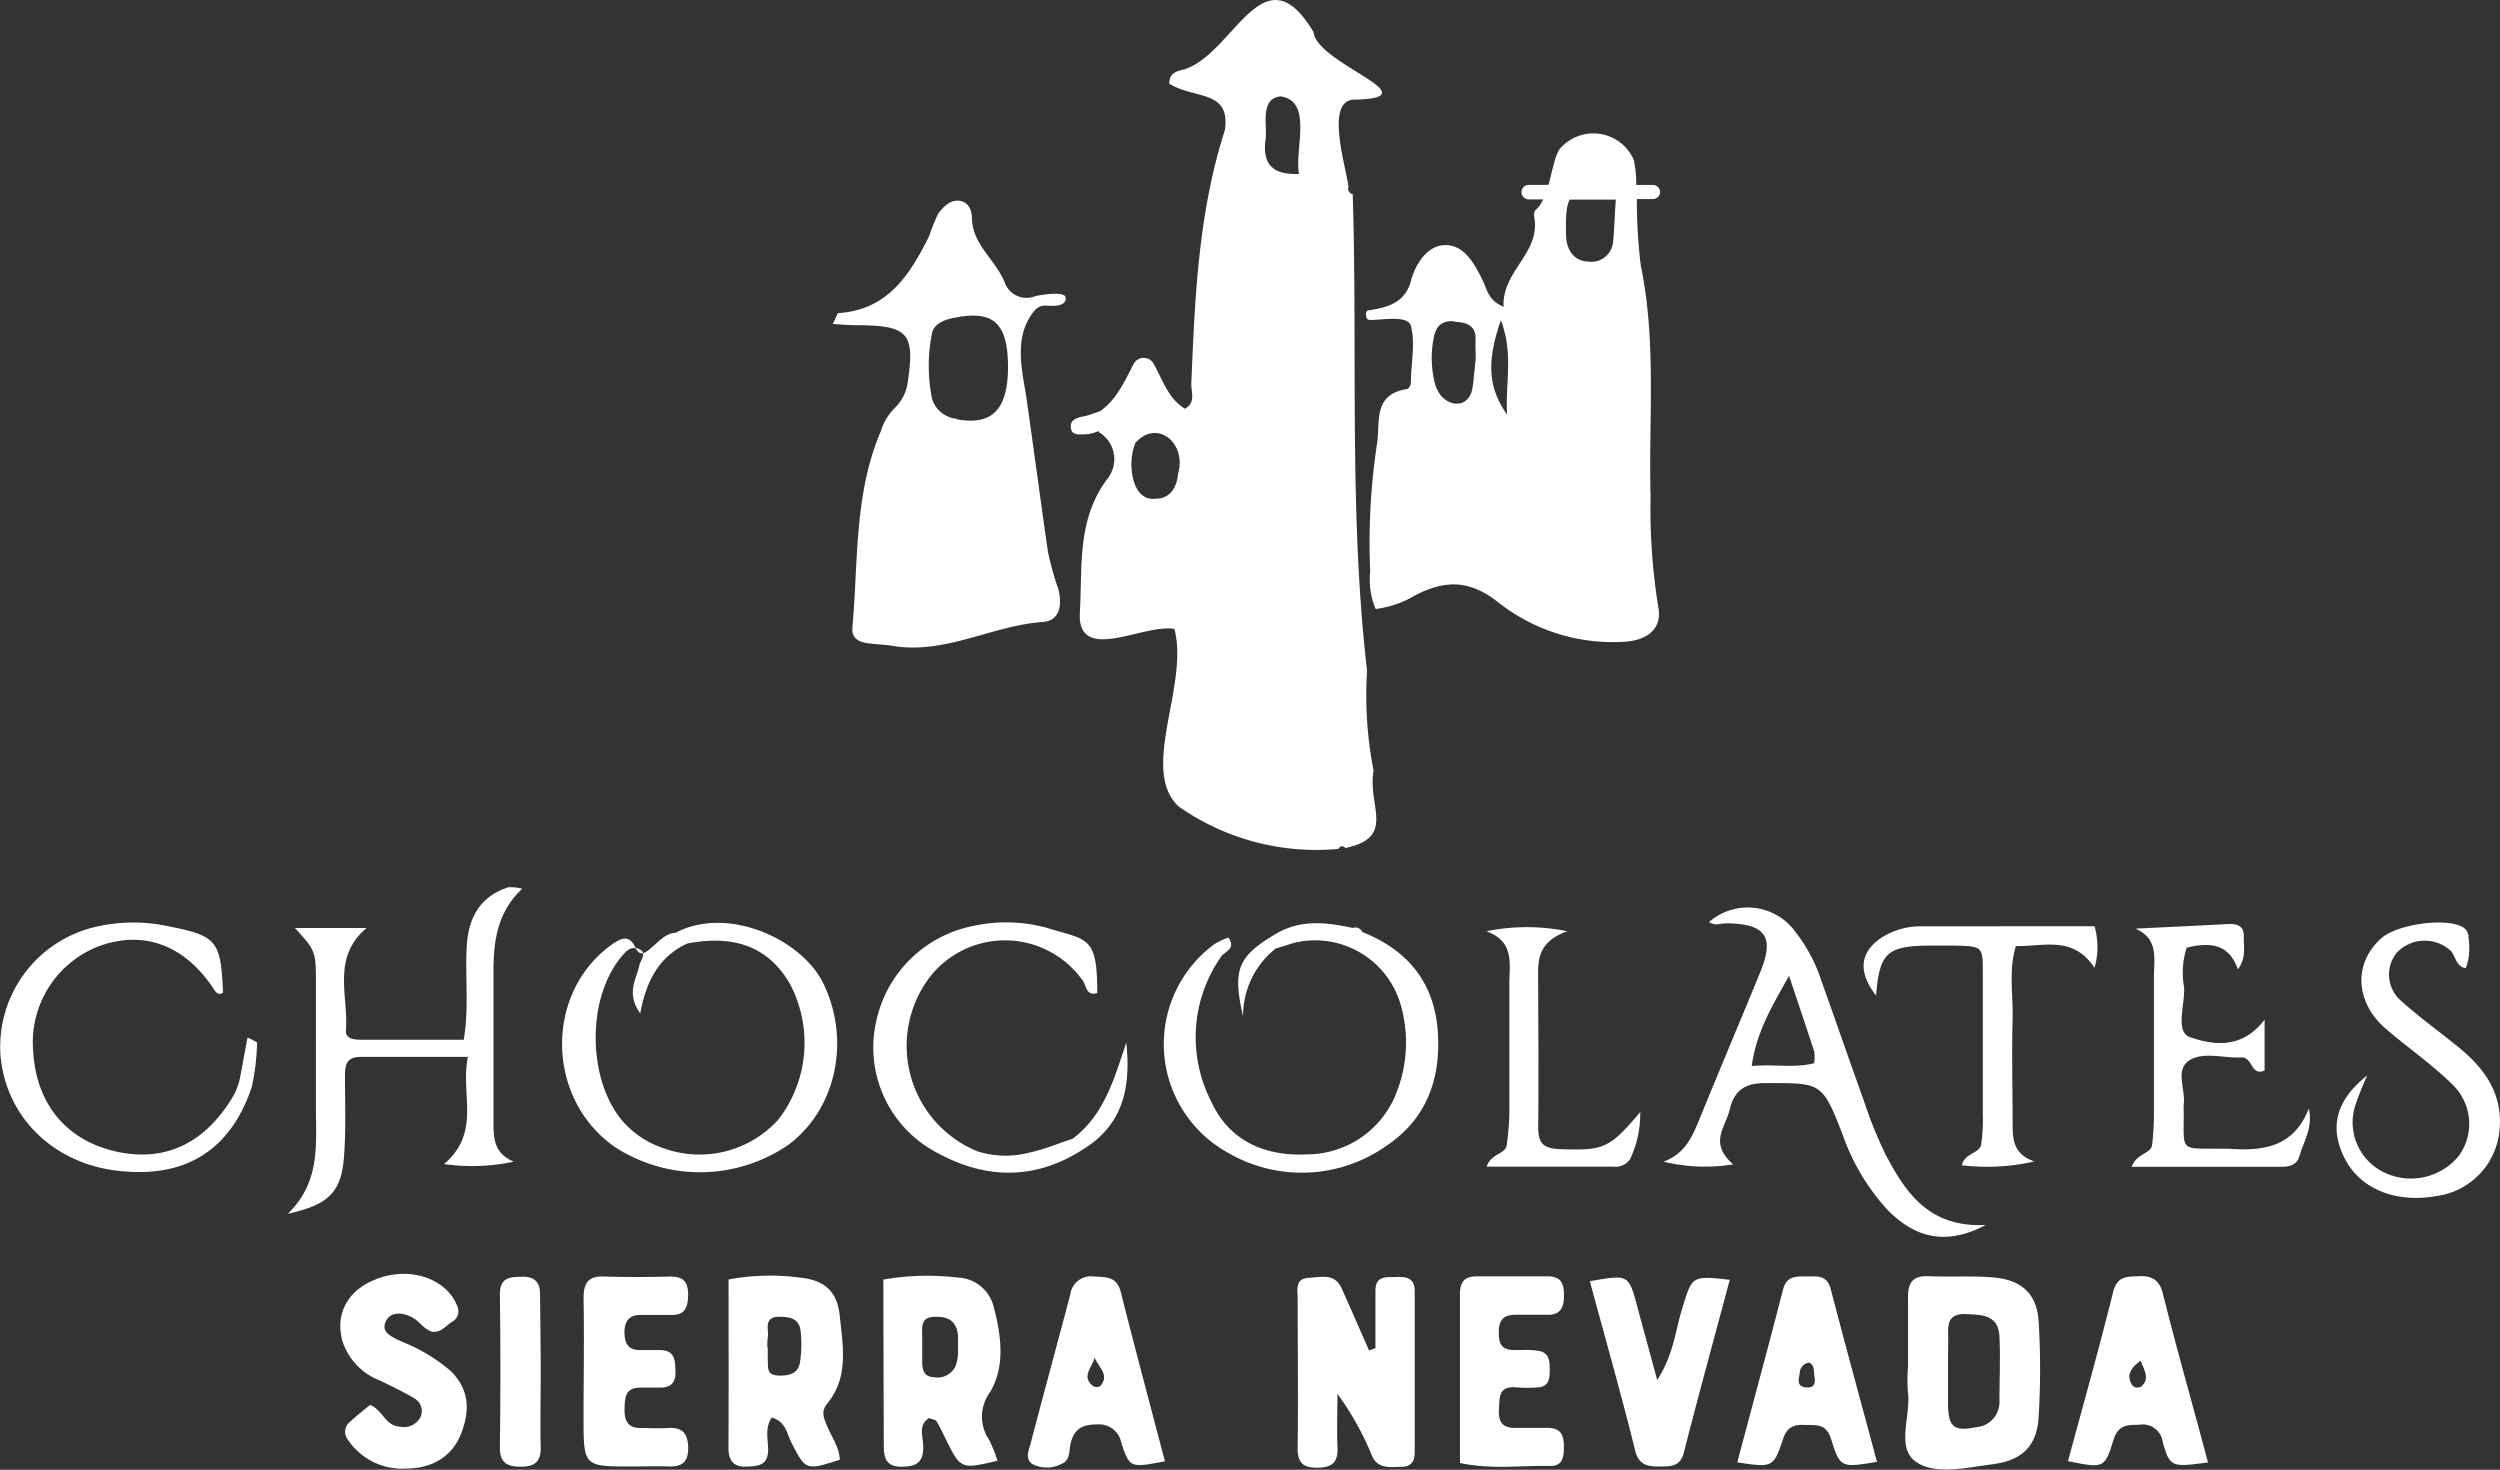
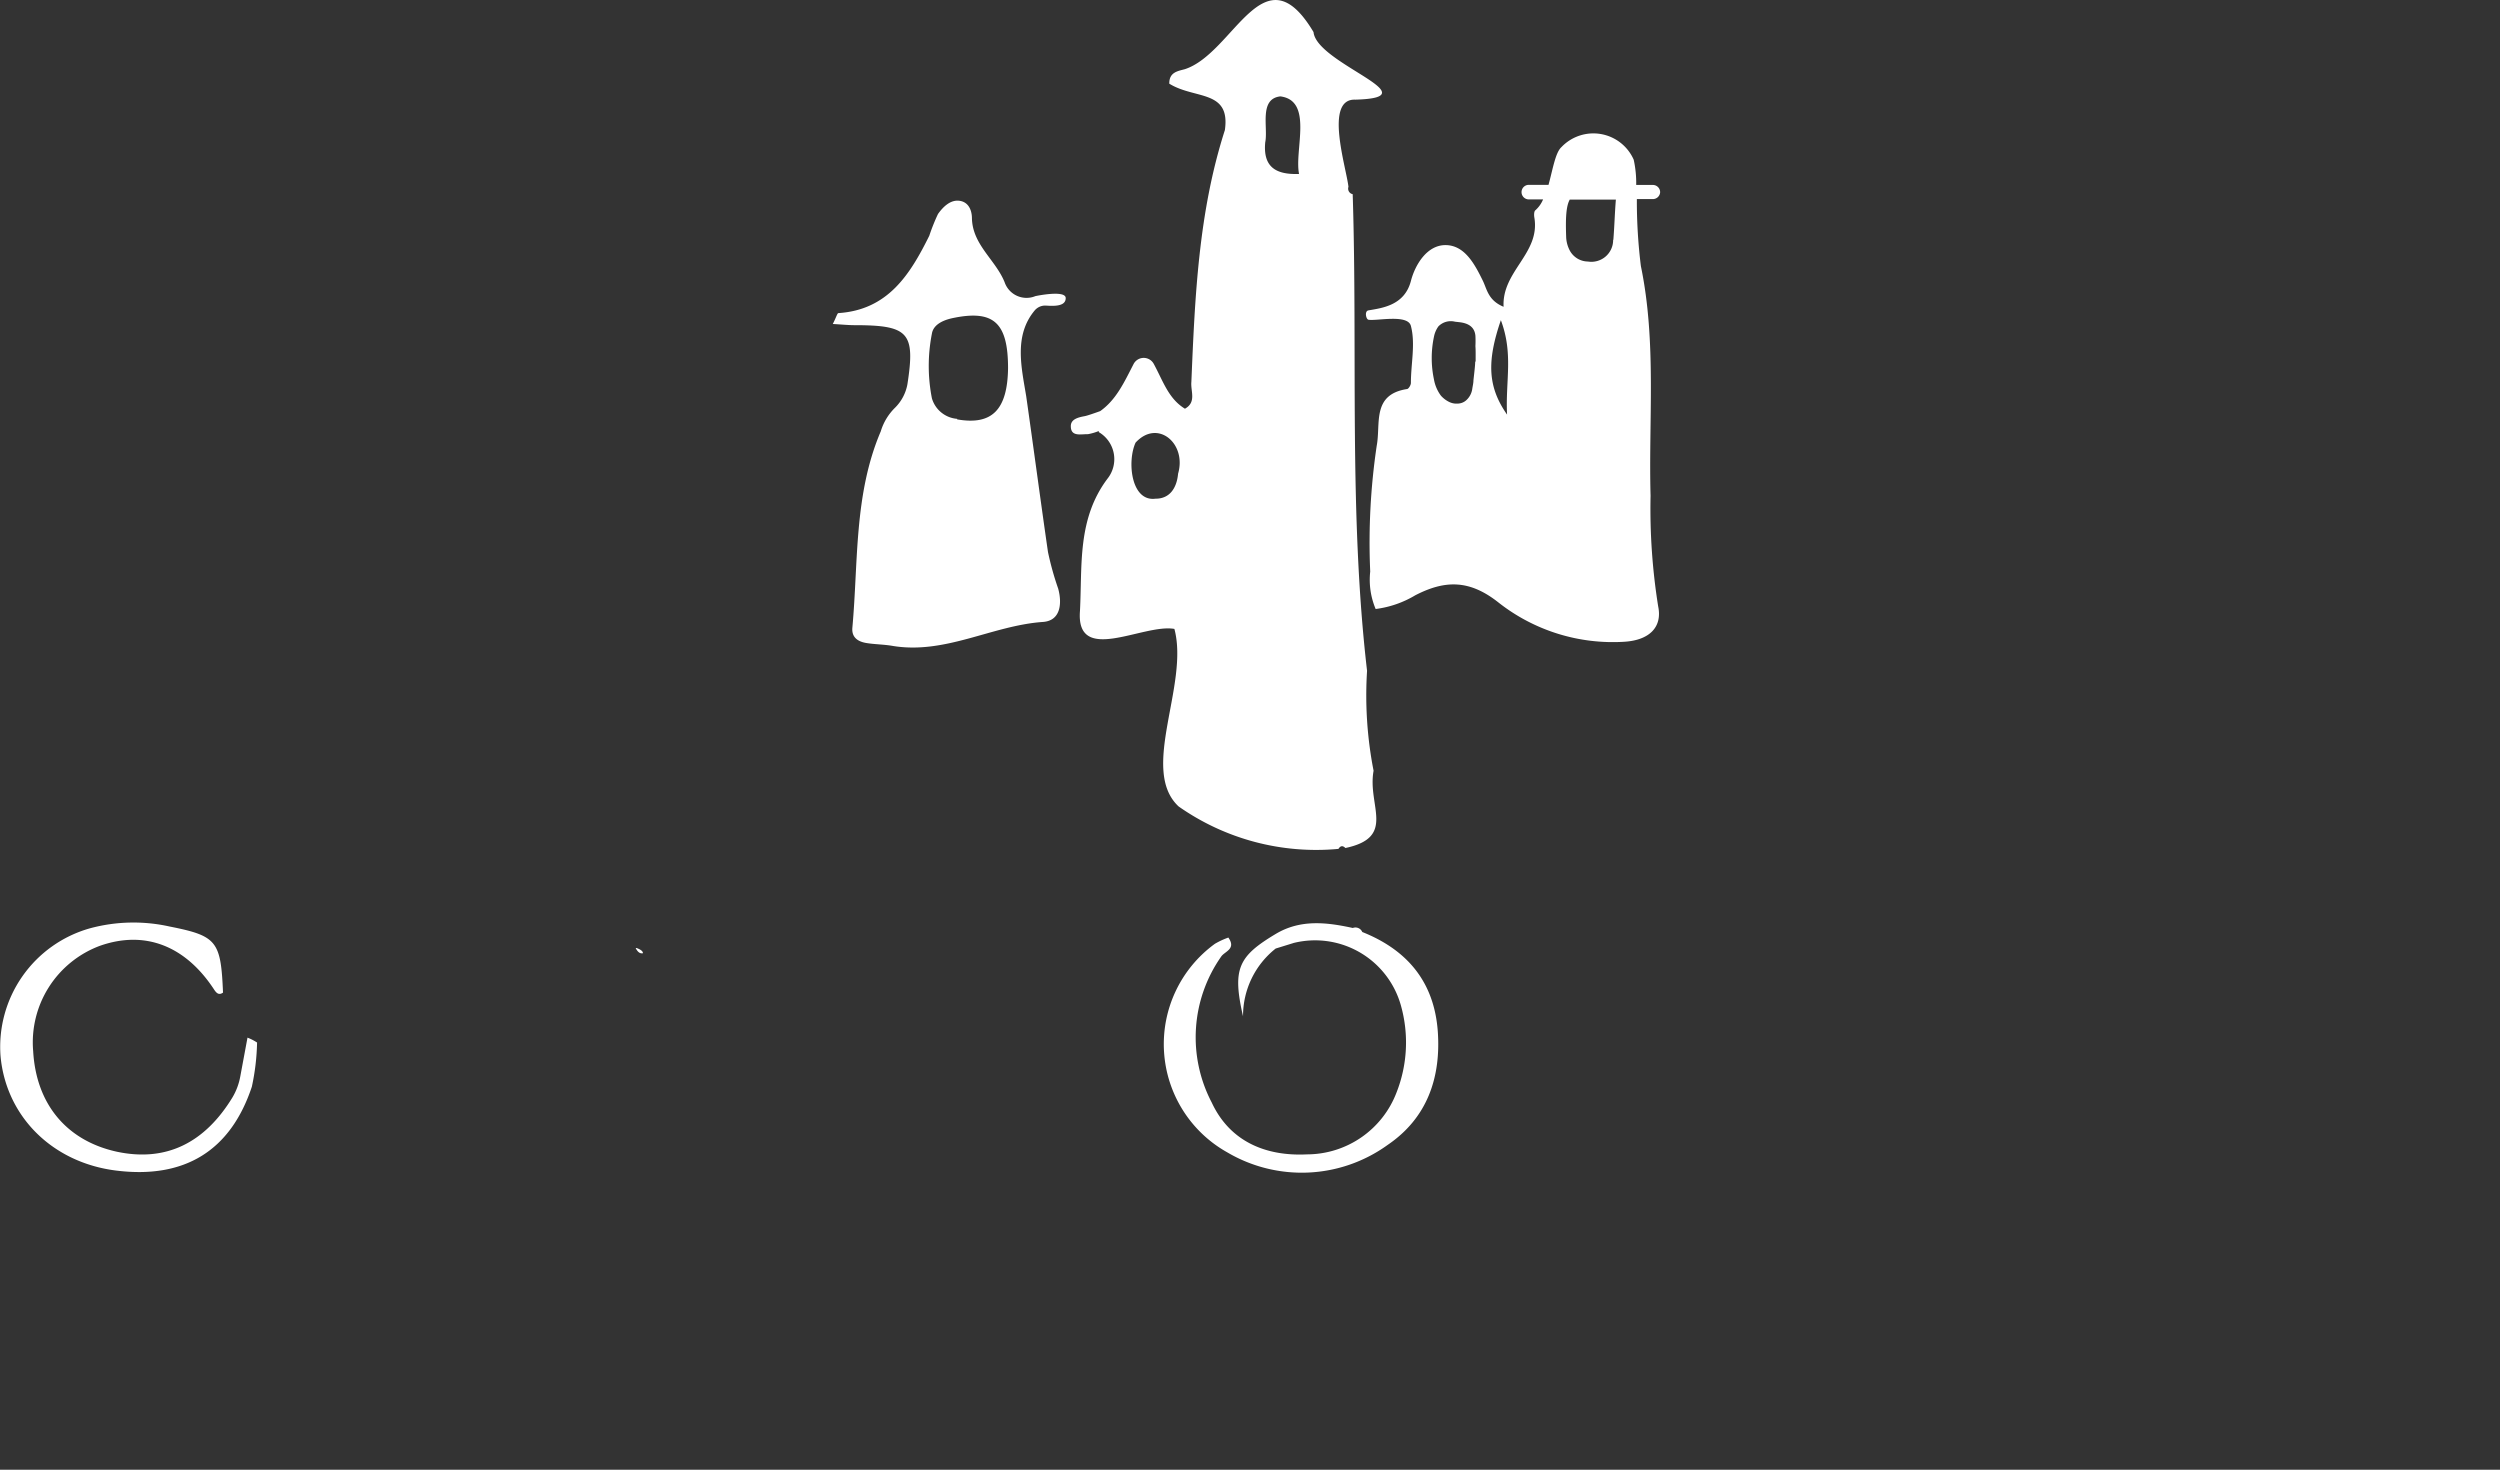
<svg xmlns="http://www.w3.org/2000/svg" data-name="Capa 1" viewBox="0 0 229.8 135.1">
  <rect x="0" y="0" width="229.8" height="135.1" fill="#333333" stroke="none" />
-   <path d="M53.69 115.85a18.2 18.2 0 0 1-6.4.22c3.45-2.93 1.47-6.45 2.19-9.85h-9.86c-1.38 0-1.44.84-1.44 1.86 0 2.36.09 4.72-.07 7.06-.22 3.47-1.32 4.64-5.18 5.5 3-2.93 2.58-6.35 2.58-9.69V99.64c0-3.15 0-3.15-1.93-5.27h6.59c-3.24 2.71-1.66 6.23-1.9 9.42-.05.74.68.84 1.29.85h9.54c.5-3 .1-5.85.28-8.66.16-2.59 1.23-4.51 3.81-5.35a4.2 4.2 0 0 1 1.28.13c-2.38 2.25-2.65 5-2.64 7.82V112c0 1.52-.05 3.05 1.86 3.85M165.78 116.1a16.2 16.2 0 0 1-6.41-.25c1.88-.67 2.6-2.15 3.25-3.75 1.86-4.57 3.79-9.12 5.66-13.69 1.33-3.23.48-4.43-3.1-4.47-.35 0-.7.1-1.05.1a1.9 1.9 0 0 1-.57-.21 5.4 5.4 0 0 1 7.87.8 14.7 14.7 0 0 1 2.48 4.65c1.35 3.76 2.65 7.54 4 11.3a39 39 0 0 0 1.86 4.57c1.85 3.53 4 6.78 9.23 6.52-3.51 1.85-6.36 1.31-9-1.36a19.8 19.8 0 0 1-4.14-6.91c-1.91-4.88-1.92-4.78-7.16-4.77-1.88 0-2.82.7-3.23 2.42s-1.94 3.06.31 5.05m5.14-17.33c-1.5 2.68-3 5.12-3.43 8.29 2.07-.19 3.9.21 5.74-.26a4 4 0 0 0 0-1.09c-.76-2.32-1.54-4.63-2.31-6.94M181.86 134.9v-6.36c-.05-1.41.28-2.24 1.92-2.16 2 .09 4-.06 6 .12 2.53.23 3.91 1.52 4.08 4a72 72 0 0 1 0 8.82c-.16 2.69-1.54 4-4.22 4.34-2.34.3-5.15 1-6.93-.14-2.07-1.28-.54-4.3-.87-6.54a15 15 0 0 1 0-2.12Zm3.67.19v3.17c.06 2 .58 2.4 2.56 2a2.31 2.31 0 0 0 2.17-2.33c0-2 .09-4 0-6s-1.58-2-3.08-2.07c-1.87-.07-1.63 1.21-1.63 2.38-.01.97-.02 1.91-.02 2.85M132.9 133v-5.27c0-1.48 1.08-1.24 2-1.28s1.61.15 1.61 1.3v14.79c0 .85-.32 1.35-1.2 1.36-1 0-2.15.26-2.72-1a26.7 26.7 0 0 0-3.18-5.7c0 1.63-.07 3.27 0 4.9.07 1.37-.47 1.86-1.82 1.88s-1.86-.46-1.84-1.84c.06-4.58 0-9.16 0-13.73 0-.77-.26-1.8 1-1.88s2.42-.44 3.06 1c.85 1.89 1.67 3.78 2.5 5.67ZM73.44 126.68a20.7 20.7 0 0 1 6.5-.18c2.32.23 3.48 1.25 3.72 3.52.28 2.75.86 5.64-1.16 8.08-.55.68-.34 1.22-.06 1.92.42 1.07 1.16 2 1.23 3.23-3.15 1-3.13 1-4.48-1.63-.4-.77-.44-1.83-1.77-2.25-.65.89-.36 2-.34 2.9 0 1.59-1 1.57-2.08 1.61s-1.58-.57-1.57-1.72c.03-5.16.01-10.29.01-15.48m3.6 6.24v1c.06.64-.18 1.51.83 1.58s2-.1 2.14-1.26a11 11 0 0 0 .06-2.76c-.1-1.2-1-1.39-2-1.37-1.32 0-1 1-1 1.73-.07.38-.07.73-.07 1.08ZM87.67 126.69a23.3 23.3 0 0 1 6.8-.19 3.54 3.54 0 0 1 3.34 2.7c.7 2.64 1.08 5.49-.35 7.86a3.77 3.77 0 0 0-.06 4.37 15 15 0 0 1 .76 1.91c-3.38.8-3.38.8-4.8-2.08-.26-.52-.5-1.06-.81-1.55-.1-.15-.4-.17-.68-.29-1 .61-.58 1.66-.54 2.47.07 1.55-.54 2-2 2s-1.63-.87-1.62-2c-.02-5.08-.04-10.11-.04-15.2m6.86 6.71v-1.55c-.11-1.27-.82-1.78-2.09-1.74-1.49 0-1.17 1.11-1.2 2v2.09c0 .69.1 1.43 1.06 1.46a1.84 1.84 0 0 0 2-1 3.9 3.9 0 0 0 .23-1.26M40.49 138.21c1.14.45 1.41 1.95 2.76 2a1.72 1.72 0 0 0 1.81-.77 1.33 1.33 0 0 0-.52-1.84c-1-.6-2.06-1.1-3.1-1.61a5.81 5.81 0 0 1-3.51-3.7c-.71-2.68.71-4.93 3.67-5.83s6 .32 6.89 2.65a1.1 1.1 0 0 1-.5 1.48c-.64.42-1.22 1.25-2.14.75-.5-.27-.86-.79-1.35-1.09-.88-.56-2.07-.66-2.53.21-.59 1.11.62 1.54 1.45 1.94a16 16 0 0 1 4.49 2.7c1.74 1.74 1.77 3.69.91 5.83s-2.77 3.12-5 3.13a6 6 0 0 1-5.41-2.71 1.15 1.15 0 0 1 .23-1.58c.57-.54 1.22-1.04 1.85-1.56M64.55 143.87c-4.44 0-4.44 0-4.44-4.53 0-3.64.07-7.29 0-10.93 0-1.55.54-2.08 2-2 2 .06 4 .05 6 0 1.25 0 1.63.58 1.61 1.72s-.29 1.84-1.56 1.81h-2.82c-.94 0-1.43.47-1.47 1.5 0 1.18.36 1.77 1.58 1.73h1.76c1.35.05 1.31 1 1.35 2s-.46 1.47-1.46 1.45h-1.77c-1.36 0-1.42.86-1.45 1.87s.19 1.86 1.48 1.84c.83 0 1.65.06 2.47 0 1.35-.09 1.88.49 1.9 1.84 0 1.52-.79 1.75-2 1.69-1.07-.03-2.12.01-3.18.01M202.76 94.43c2.88-.14 5.76-.27 8.63-.43.86 0 1.37.27 1.33 1.18s.27 1.87-.54 3c-.82-2.35-2.53-2.53-4.71-2a7.5 7.5 0 0 0-.24 3.63c.1 1.59-.84 4.1.53 4.59 2.08.73 4.79 1.16 6.87-1.61v4.68c-1.25.57-1.11-1.26-2.11-1.2-1.62.09-3.51-.57-4.82.28s-.33 2.63-.5 4a5.5 5.5 0 0 0 0 .7c0 3.75-.4 3.38 3.4 3.41h.7c3.11.23 6-.09 7.4-3.7.38 1.79-.47 3-.86 4.36-.25.85-.92 1-1.66 1h-13.76c.43-1.24 1.76-1.18 1.87-2a24 24 0 0 0 .17-2.8V98.81c0-1.64.45-3.44-1.7-4.38M113.55 143.39c-3.17.61-3.23.63-4-1.66a2.09 2.09 0 0 0-2.21-1.73c-1.42 0-2.15.43-2.47 1.8-.15.64 0 1.51-.83 1.83a2.87 2.87 0 0 1-2.7 0c-.69-.47-.28-1.31-.12-1.94 1.19-4.54 2.42-9.05 3.62-13.58a1.93 1.93 0 0 1 2.23-1.7c1.11.06 2.07 0 2.42 1.43 1.31 5.16 2.69 10.34 4.06 15.55m-6.46-9.54c-.21.94-1.29 1.73-.13 2.64a.67.67 0 0 0 .63 0c.93-1.03-.15-1.72-.5-2.64M179 143.44c-3.22.54-3.4.59-4.2-2.05-.46-1.5-1.36-1.3-2.38-1.34s-1.68.13-2.07 1.34c-.86 2.61-1 2.58-4.19 2.1 1.41-5.32 2.85-10.6 4.21-15.9.34-1.29 1.27-1.19 2.19-1.19s1.84-.16 2.19 1.16c1.38 5.3 2.83 10.57 4.25 15.88m-6.26-9.12a1 1 0 0 0-.84 1c-.11.53-.3 1.2.58 1.28s.87-.53.76-1.12c-.06-.48.01-.94-.49-1.16ZM209.43 143.5c-3.33.43-3.49.47-4.16-1.86a1.85 1.85 0 0 0-2.2-1.6c-1.09 0-1.91 0-2.35 1.45-.79 2.59-.94 2.54-4.16 1.89 1.4-5.19 2.86-10.35 4.15-15.55.37-1.49 1.27-1.4 2.34-1.45s1.89.22 2.23 1.59c1.27 5.09 2.72 10.15 4.15 15.53m-6.19-9.35c-1.05.74-1.28 1.43-.79 2.23a.63.63 0 0 0 .92.07c.71-.71.19-1.45-.13-2.3M224.07 107.92a28 28 0 0 0-1.13 2.85 5.1 5.1 0 0 0 2.54 6 5.68 5.68 0 0 0 7-1.45 5 5 0 0 0-.49-6.47c-1.91-1.9-4.16-3.45-6.21-5.21-2.82-2.42-3-6-.46-8.29 1.39-1.29 5.71-1.93 7.39-1.13a1.1 1.1 0 0 1 .67 1.11 5.5 5.5 0 0 1-.25 2.73c-1-.14-.91-1.25-1.54-1.73a3.55 3.55 0 0 0-4.78.28 3.18 3.18 0 0 0 .35 4.44c1.74 1.57 3.67 2.94 5.48 4.43 2.4 2 3.94 4.35 3.57 7.62a6.71 6.71 0 0 1-5.71 5.9c-3.82.69-7.08-.64-8.51-3.46s-.81-5.34 2.08-7.62M140.67 143.55v-15.54c0-1.25.54-1.64 1.68-1.62h6.35c1.33 0 1.53.72 1.53 1.79s-.33 1.81-1.6 1.74h-2.12c-1.21 0-2.32-.14-2.27 1.73 0 1.67 1 1.51 2.1 1.52a6.8 6.8 0 0 1 1.75.11c.82.25.83 1 .83 1.73s-.05 1.48-1 1.58a11.5 11.5 0 0 1-2.11 0c-1.65-.12-1.49 1-1.56 2.08-.07 1.24.46 1.7 1.64 1.65h2.82c1.34 0 1.52.78 1.51 1.83 0 .89-.15 1.71-1.29 1.67-2.69-.05-5.39.34-8.26-.27M152.61 126.84c3.56-.63 3.56-.63 4.35 2.3.56 2.09 1.14 4.18 1.84 6.78 1.52-2.34 1.67-4.57 2.31-6.61.91-2.94.83-3 4.36-2.6-1.42 5.32-2.87 10.59-4.22 15.88-.33 1.28-1.17 1.27-2.13 1.28s-2 0-2.34-1.45c-1.29-5.21-2.78-10.42-4.17-15.58M199 94.21a7 7 0 0 1 0 3.82c-2-3-4.65-1.94-7.23-2-.68 2.22-.25 4.46-.3 6.65-.09 3.17 0 6.35 0 9.52 0 1.53 0 2.94 2 3.63a19.4 19.4 0 0 1-6.67.35c.27-1.14 1.64-1.08 1.78-1.9a16.4 16.4 0 0 0 .15-2.81v-13c0-2.41-.05-2.42-2.55-2.48h-2.12c-4.16 0-4.82.64-5.14 4.59-1.69-2.16-1.52-4 .56-5.36a6.63 6.63 0 0 1 3.69-1ZM143.1 94.67a18.6 18.6 0 0 1 7.44 0c-2.82 1-2.7 2.77-2.68 4.53 0 4.47.06 8.94 0 13.41 0 1.47.36 2 1.94 2.09 4.12.12 4.55 0 7.44-3.41a9.76 9.76 0 0 1-.94 4.35 1.64 1.64 0 0 1-1.52.67h-11.66c.41-1.23 1.75-1.14 1.85-2a27 27 0 0 0 .24-2.8v-12c-.01-1.85.52-3.86-2.11-4.84M56.17 135.39c0 2.22-.05 4.44 0 6.66.05 1.39-.56 1.85-1.88 1.84s-1.89-.45-1.87-1.84q.09-7 0-14c0-1.58.93-1.59 2-1.62s1.72.4 1.69 1.63c.03 2.41.06 4.87.06 7.33M110 104.91c-1.11 3.27-2 6.63-4.93 8.83-1.34.44-2.65 1-4 1.28a8.53 8.53 0 0 1-4.81-.14 10.48 10.48 0 0 1-4.8-15.32 8.76 8.76 0 0 1 14.54-.35c.34.47.3 1.45 1.33 1.14 0-5.3-.86-4.82-4.66-6a14.1 14.1 0 0 0-6.67-.18 11.36 11.36 0 0 0-9 8.83 10.91 10.91 0 0 0 5.17 11.79c4.59 2.66 9.29 2.9 13.9-.1 3.72-2.3 4.35-5.81 3.93-9.78M82.11 99.39c-2-4-8.75-7.1-13.54-4.58-1 .06-1.6.89-2.33 1.46a1.9 1.9 0 0 1-.67.42c.09.35-.27.76-.34 1.15-.26 1.26-1.24 2.51.09 4.38.57-3.08 1.79-5.25 4.32-6.42 3.89-.75 7.25 0 9.39 3.62A11.55 11.55 0 0 1 78 112a9.76 9.76 0 0 1-10.61 2.59 8.55 8.55 0 0 1-3.25-2c-3.75-3.69-3.91-11.93-.32-15.84.3-.33.62-.62 1.1-.5-.5-1.09-1.08-1.14-2.09-.44-6.32 4.38-6.25 14.24.17 18.7a14.35 14.35 0 0 0 15.91-.19c4.49-3.32 5.77-9.75 3.2-14.93" style="fill:#fff" transform="translate(-6.47 -9.07)" />
  <path d="M65.57 96.69c0-.18-.2-.34-.59-.48h-.08c.21.43.44.53.67.48M29.22 104.45l-.66 3.55a5.8 5.8 0 0 1-.72 1.94c-2.59 4.25-6.16 5.94-10.61 5-4.6-1-7.43-4.34-7.71-9.24a9.47 9.47 0 0 1 6.16-9.7c4.12-1.44 7.85 0 10.49 4.06.21.31.43.51.8.25-.2-4.72-.54-5.21-4.89-6.07a15.3 15.3 0 0 0-7.34.16 11.32 11.32 0 0 0-8.22 11.75c.51 5.57 4.79 9.8 10.64 10.52 6.29.78 10.51-1.83 12.46-7.71a21 21 0 0 0 .48-4.06 4.6 4.6 0 0 0-.88-.45M138.63 103.85c-.34-4.53-2.8-7.46-6.94-9.11a.68.68 0 0 0-.87-.37c-2.42-.53-4.82-.81-7.09.55-3.44 2.06-4 3.2-3 7.57a7.9 7.9 0 0 1 3-6.23l1.68-.52a8.19 8.19 0 0 1 9.83 5.75 12.54 12.54 0 0 1-.4 8 8.83 8.83 0 0 1-8.23 5.69c-3.82.19-7.1-1.2-8.76-4.77a12.92 12.92 0 0 1 .87-13.41c.32-.48 1.41-.69.66-1.75a7.3 7.3 0 0 0-1.23.57 11.4 11.4 0 0 0 1.14 19.18 13.48 13.48 0 0 0 14.72-.68c3.63-2.46 4.93-6.17 4.62-10.47M101.61 37.57a1.26 1.26 0 0 1 1-.41c.77.05 1.82.08 1.82-.69s-2.75-.19-2.79-.18A2.13 2.13 0 0 1 98.81 35c-.84-2.06-2.94-3.42-3-5.86 0-.68-.27-1.48-1.12-1.61s-1.53.55-2 1.21a18 18 0 0 0-.8 2c-1.76 3.55-3.79 6.81-8.35 7.11-.11 0-.19.36-.52 1 .85.05 1.43.11 2 .11 5 0 5.59.69 4.86 5.43a4.05 4.05 0 0 1-1.13 2.15 5.1 5.1 0 0 0-1.32 2.18c-2.47 5.79-2.06 12-2.61 18.05-.08.89.51 1.27 1.25 1.4s1.64.13 2.44.27c4.85.81 9.14-1.87 13.82-2.2 1.66-.11 1.77-1.74 1.41-3.06a27 27 0 0 1-.94-3.37c-.69-4.77-1.32-9.54-2-14.31-.43-2.64-1.17-5.6.81-7.93m-7.16 10a2.63 2.63 0 0 1-2.32-1.89 15.4 15.4 0 0 1 0-5.94c.13-.82 1-1.23 1.86-1.42 3.8-.81 5.14.38 5.14 4.59-.05 3.84-1.48 5.27-4.68 4.71ZM131.06 18.23c7.13-.2-3.57-3.31-3.85-6.21-4.59-7.69-7.29 1.93-11.83 3.41-.67.18-1.44.28-1.43 1.33 2.34 1.46 5.65.53 5.11 4.27-2.42 7.53-2.75 15.27-3.08 23.16-.08.83.49 1.85-.59 2.45-1.51-.92-2-2.52-2.86-4.11a1.05 1.05 0 0 0-1.86 0c-.87 1.69-1.6 3.29-3.07 4.33-.61.22-1.2.42-1.41.46-.59.11-1.3.27-1.29.93 0 1 .95.71 1.57.73a5 5 0 0 0 1-.29v.1a2.88 2.88 0 0 1 .8 4.28c-2.8 3.73-2.31 8-2.53 12.17-.38 5 5.83 1.13 8.68 1.64 1.38 5.14-3.23 12.95.39 16.32a22 22 0 0 0 14.69 3.9c.18-.29.39-.33.64-.08 4.71-1 2-3.89 2.59-7.1a36 36 0 0 1-.6-9.19c-1.68-14.45-.86-29.26-1.32-43.81a.52.52 0 0 1-.39-.68c-.21-1.83-2.25-8.13.64-8.01m-16.3 34.38c-.12 1.31-.76 2.31-2.08 2.3-2.24.29-2.62-3.41-1.83-5.15 2.02-2.21 4.72.07 3.91 2.85m11.12-27.55c-2.29.09-3.31-.77-3.11-2.91.28-1.35-.6-4 1.39-4.22 3.05.39 1.27 4.94 1.72 7.13" style="fill:#fff" transform="translate(-6.47 -9.07)" />
  <path d="M159.07 26.74a.67.67 0 0 0-.68-.67h-1.52a10 10 0 0 0-.23-2.32 4.05 4.05 0 0 0-6.64-1.16c-.56.5-.8 2.05-1.19 3.47H147a.67.67 0 0 0-.67.67.67.67 0 0 0 .67.67h1.31a2.74 2.74 0 0 1-.71 1c-.13.1-.13.46-.09.68.55 3.29-3 4.91-2.83 8.19-1.42-.59-1.52-1.6-1.91-2.4-.74-1.51-1.65-3.23-3.38-3.27s-2.84 1.79-3.23 3.3c-.59 2.25-2.64 2.48-3.9 2.7-.39.06-.22.83 0 .86.77.13 3.61-.54 3.9.57.43 1.64 0 3.48 0 5.24 0 .2-.21.54-.35.56-3.26.5-2.41 3.18-2.79 5.2a60.6 60.6 0 0 0-.6 11.58 6.9 6.9 0 0 0 .5 3.44 9.4 9.4 0 0 0 3.64-1.26c2.75-1.42 5-1.44 7.66.67a17 17 0 0 0 11.56 3.6c2.28-.14 3.51-1.33 3.11-3.25a57 57 0 0 1-.7-10.17c-.19-7 .56-14.11-.89-21.11a48.5 48.5 0 0 1-.37-6.16h1.48a.67.67 0 0 0 .66-.63m-17 15.57c0 .32-.08 1-.16 1.71 0 .26-.07.53-.11.8a1.72 1.72 0 0 1-.51 1 1.2 1.2 0 0 1-.51.3 1.4 1.4 0 0 1-.44.05h-.1a1.6 1.6 0 0 1-.49-.12 2.45 2.45 0 0 1-.83-.61 3.5 3.5 0 0 1-.64-1.49 9.5 9.5 0 0 1 0-3.93 2.4 2.4 0 0 1 .41-.95 1.59 1.59 0 0 1 1.52-.43l.44.05c.73.09 1.36.39 1.44 1.24a9 9 0 0 1 0 .95c.03.39.02.83.02 1.43Zm2.93 4.87c-1.77-2.53-1.88-4.86-.57-8.68 1.17 3.13.41 5.57.57 8.68m9.75-16.07a2 2 0 0 1-2.32 2 1.92 1.92 0 0 1-1.66-1 2.9 2.9 0 0 1-.34-1.31c-.06-1.72 0-2.78.33-3.38H155c-.1 1.22-.13 2.45-.23 3.69Z" style="fill:#fff" transform="translate(-6.47 -9.07)" />
</svg>